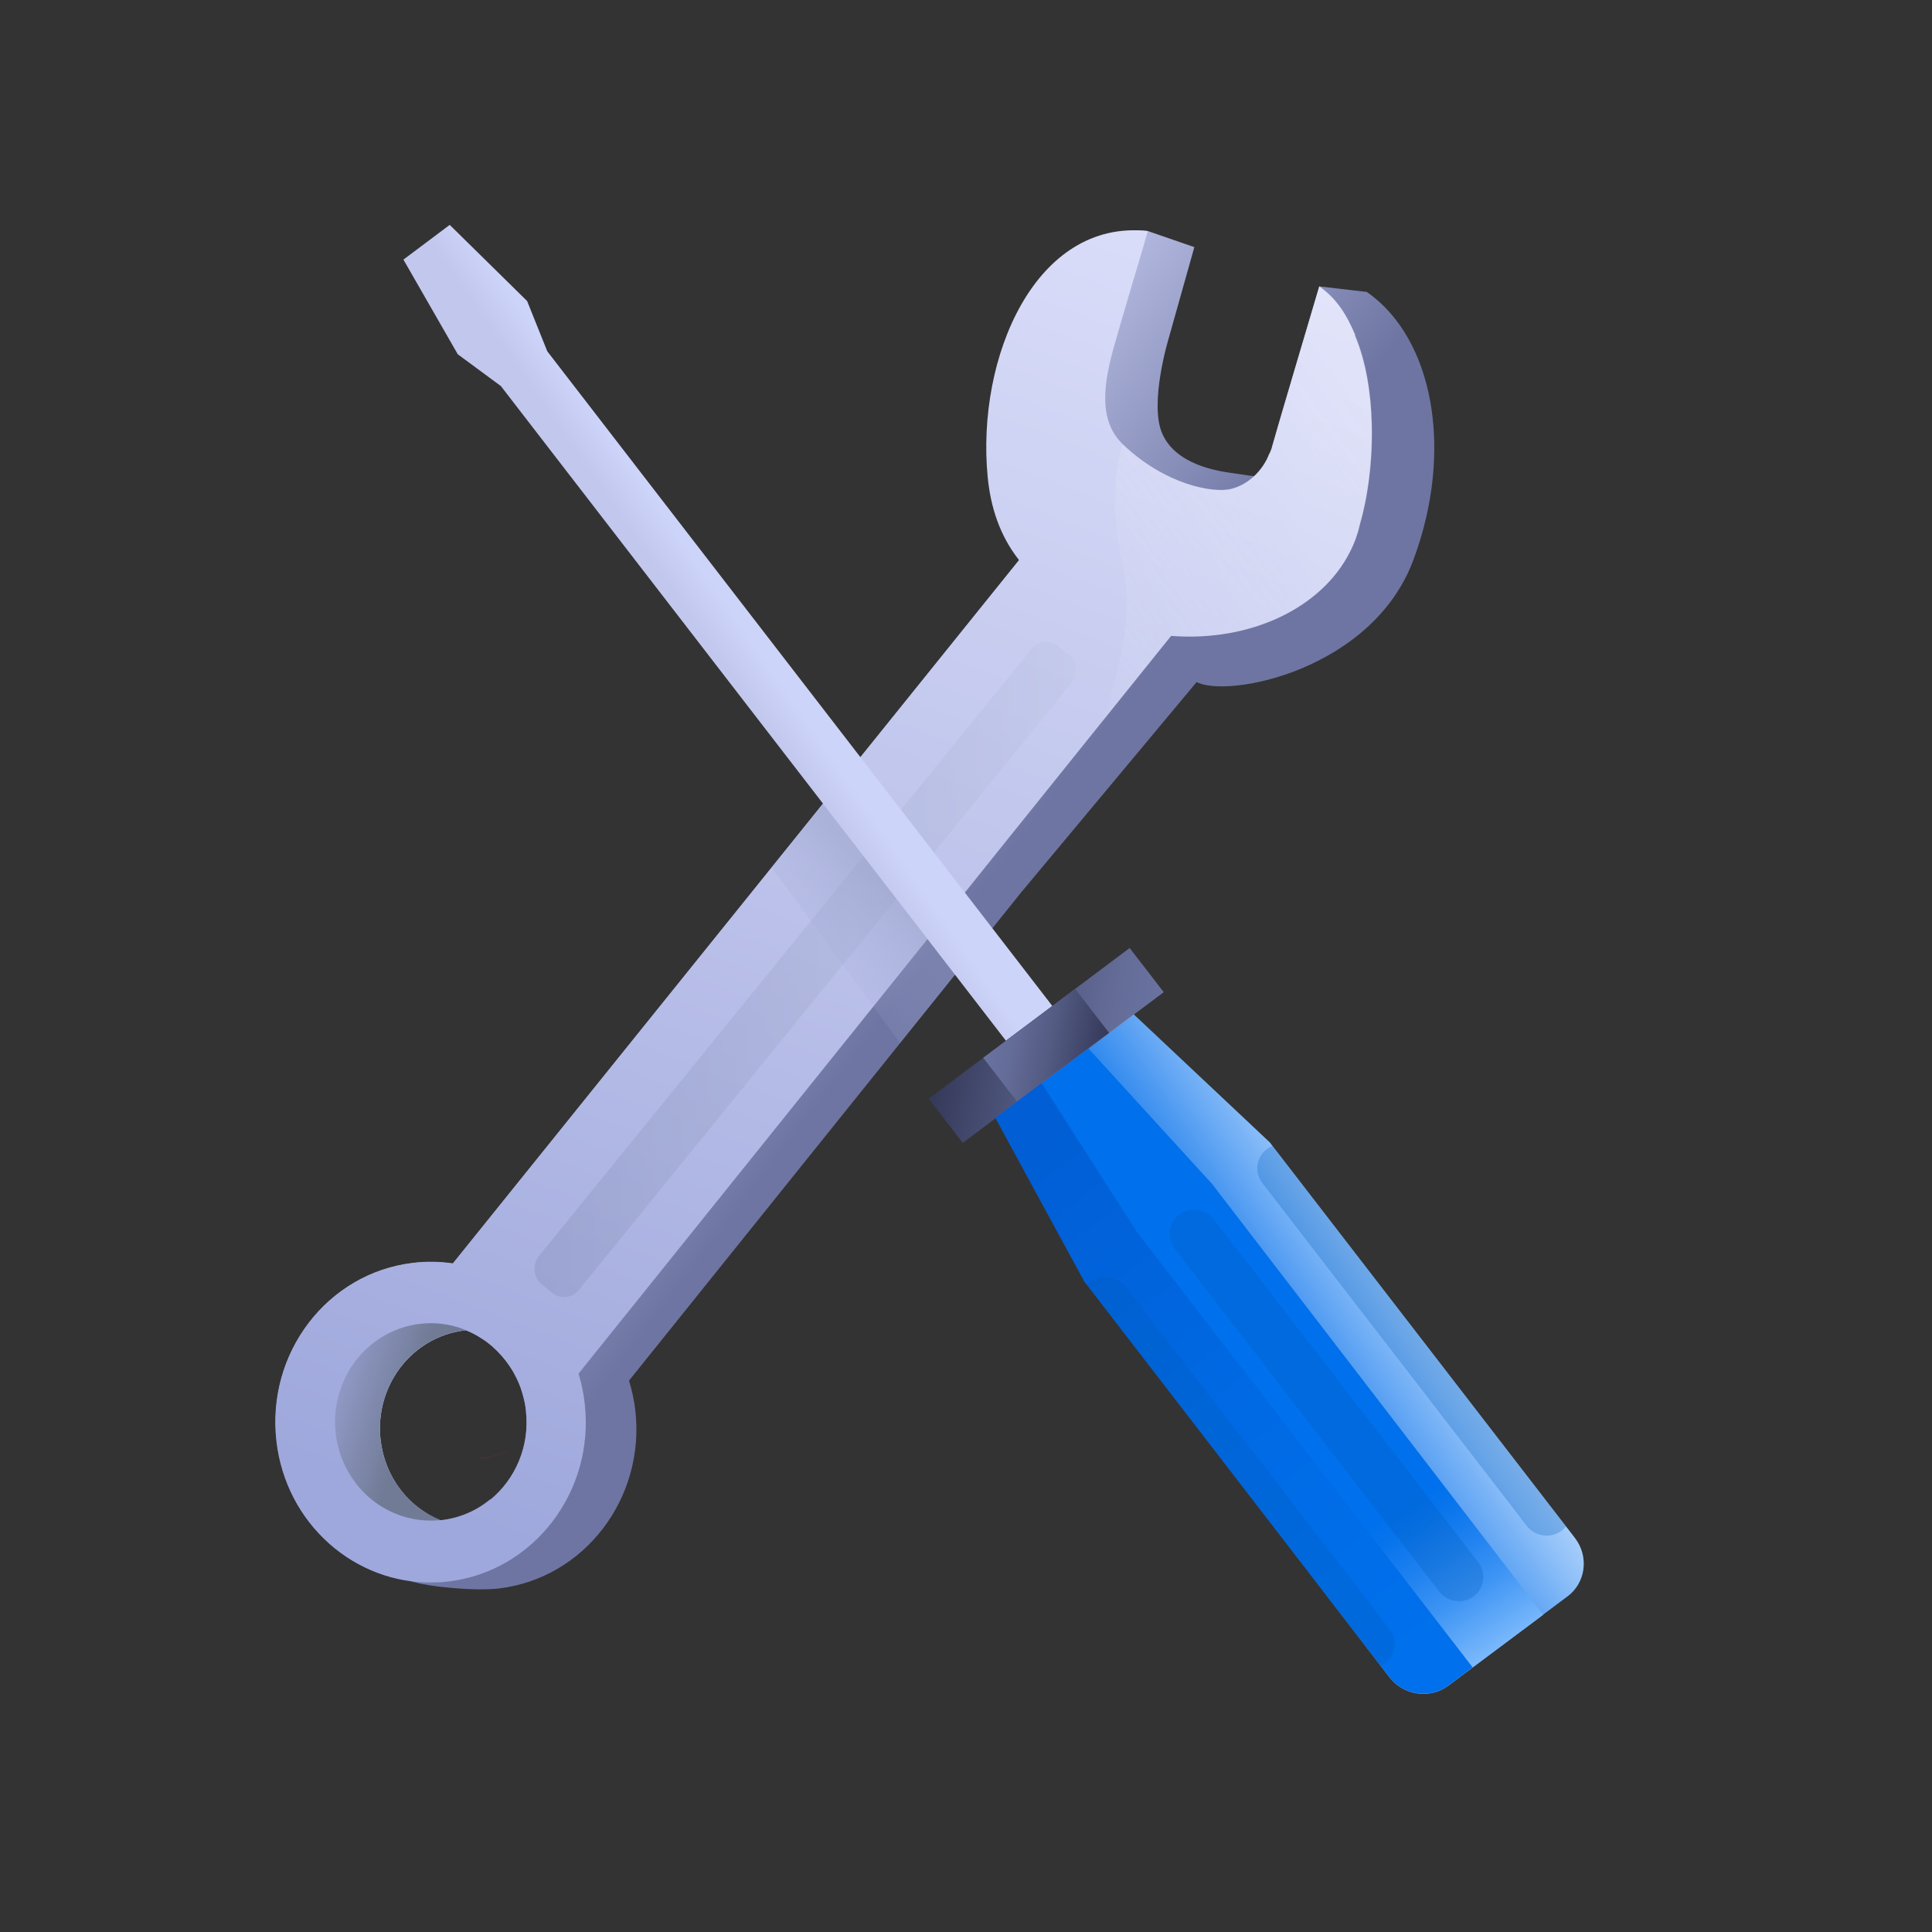
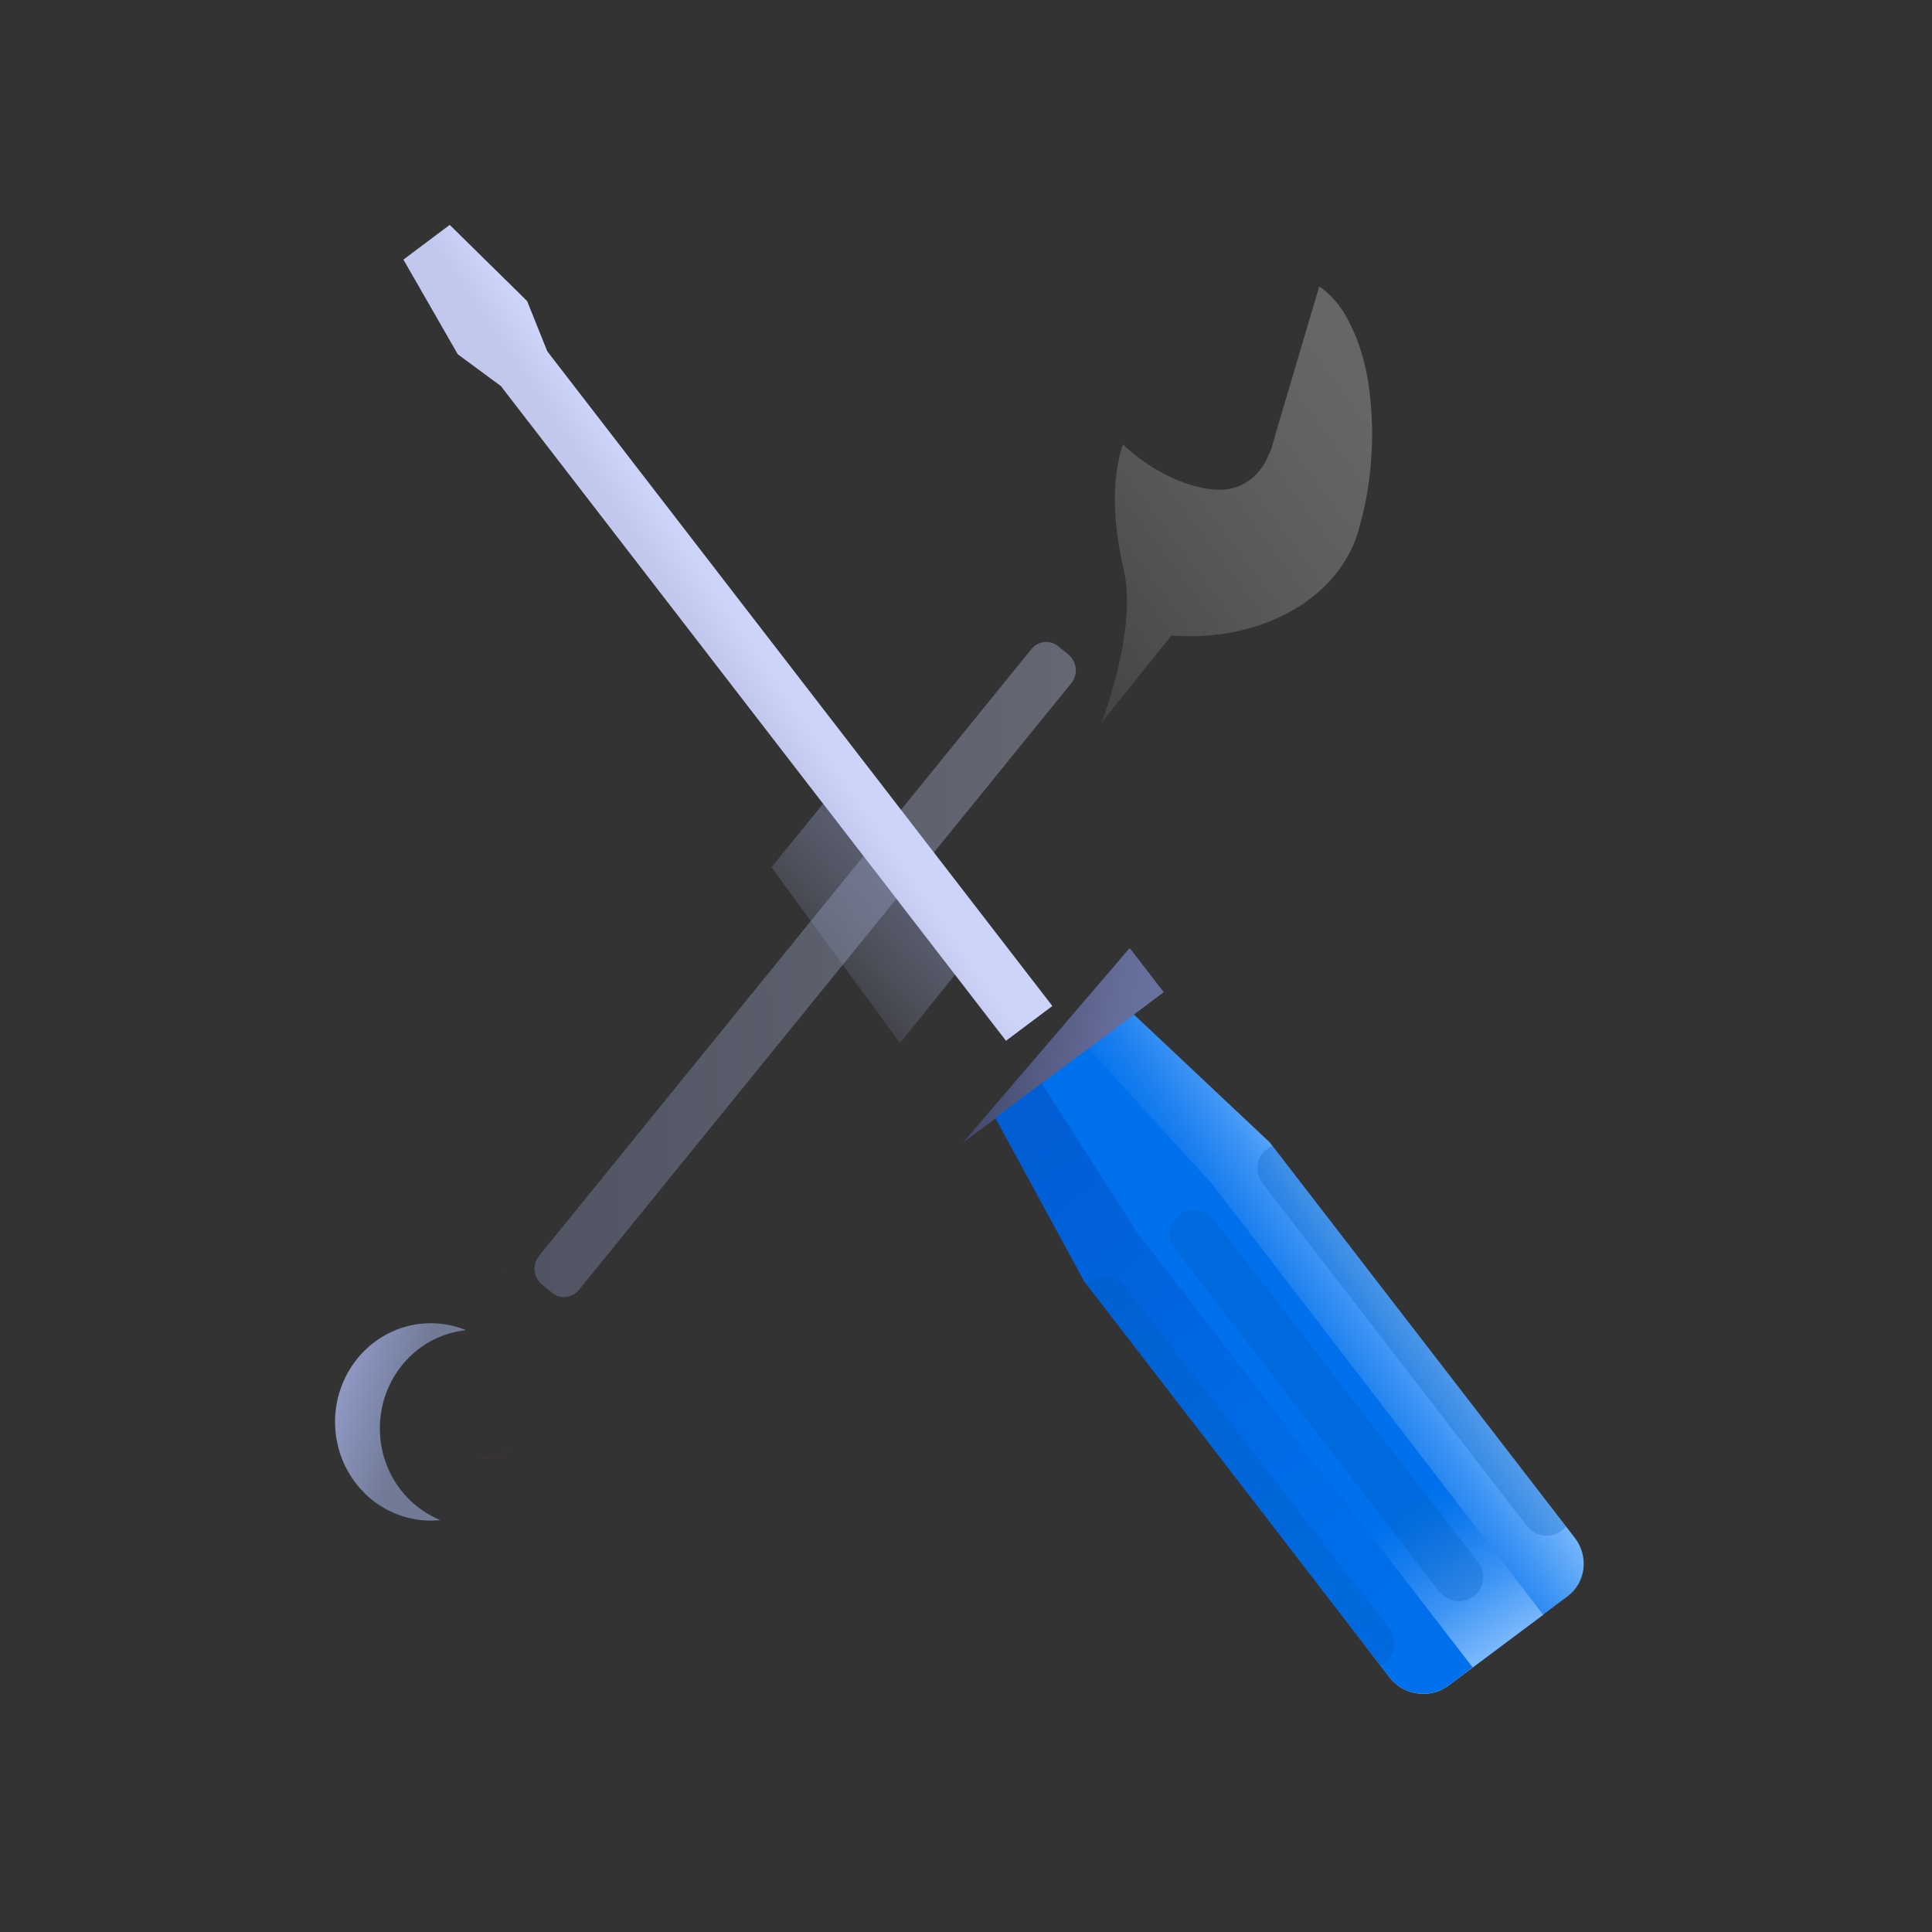
<svg xmlns="http://www.w3.org/2000/svg" width="120" height="120" viewBox="0 0 120 120" fill="none">
  <rect x="0" y="0" width="120" height="120" fill="#333333" stroke="none" />
-   <path d="M84.908 18.133L81.943 17.79C81.877 18.025 79.333 26.577 79.024 27.707C78.974 27.901 80.314 28.892 80.23 29.051C79.862 30 77.679 29.539 76.592 29.392C75.506 29.246 73.049 28.84 72.199 26.954C71.348 25.069 72.597 20.987 72.597 20.987L74.183 15.349L71.299 14.352C65.782 13.74 61.592 21.316 61.392 28.84C61.366 29.104 68.237 30.049 64.789 29.666C64.804 31.509 62.082 33.249 63.306 34.777L54.622 45.561L53.366 47.128L52.155 48.63L50.916 50.173L28.135 78.469C27.326 78.353 26.49 78.331 25.637 78.438C20.346 79.076 16.564 84.018 17.183 89.484C17.771 94.641 22.085 98.414 27.016 98.272L25.434 98.186C26.683 98.597 29.62 98.831 31.007 98.66C36.298 98.016 40.081 93.069 39.462 87.608C39.388 86.968 39.252 86.347 39.071 85.75L60.568 58.985L60.939 58.529L63.012 55.946L63.4 55.461L74.325 42.363C76.262 43.387 85.238 41.632 87.789 34.777C90.34 27.923 89.004 20.987 84.902 18.139L84.908 18.133ZM23.639 89.441C23.253 86.074 25.589 83.03 28.846 82.632C28.874 82.632 28.903 82.626 28.937 82.62C28.971 82.631 29.005 82.648 29.04 82.665C29.131 82.7 29.216 82.74 29.308 82.787C29.428 82.844 29.542 82.908 29.656 82.971C29.656 82.971 29.668 82.977 29.674 82.983C29.748 83.029 29.828 83.076 29.902 83.128C29.948 83.157 29.994 83.186 30.04 83.221C30.04 83.221 30.045 83.221 30.051 83.226C30.137 83.284 30.223 83.348 30.308 83.412C30.32 83.418 30.326 83.424 30.337 83.435C30.412 83.493 30.492 83.557 30.566 83.621C30.601 83.65 30.641 83.685 30.675 83.72C30.773 83.807 30.864 83.895 30.956 83.994C31.031 84.069 31.1 84.145 31.169 84.227C31.18 84.238 31.186 84.244 31.197 84.256C31.283 84.355 31.369 84.454 31.444 84.559C31.571 84.728 31.686 84.897 31.801 85.079C31.83 85.131 31.859 85.184 31.893 85.236C31.94 85.324 31.986 85.4 32.026 85.493C32.061 85.552 32.09 85.61 32.119 85.675C32.136 85.71 32.154 85.751 32.171 85.792C32.2 85.85 32.229 85.914 32.252 85.985C32.357 86.242 32.444 86.505 32.515 86.781C32.538 86.869 32.562 86.957 32.574 87.045C32.592 87.121 32.603 87.191 32.615 87.261C32.627 87.308 32.633 87.355 32.639 87.402C32.651 87.473 32.657 87.549 32.669 87.625C32.921 89.813 32.021 91.864 30.467 93.14C30.332 93.252 30.185 93.359 30.032 93.466C29.885 93.567 29.732 93.663 29.568 93.752C28.933 94.104 28.224 94.339 27.463 94.428C27.429 94.428 27.4 94.434 27.366 94.441C25.397 93.635 23.914 91.775 23.651 89.458L23.639 89.441Z" fill="url(#paint0_linear_5828_120489)" />
-   <path d="M84.173 20.804C83.634 19.523 83.008 18.537 81.944 17.789C81.883 18.007 79.333 26.57 79.024 27.706C78.974 27.901 78.902 28.077 78.818 28.231C78.45 29.173 77.585 30.074 76.498 30.366C75.412 30.659 72.369 30.122 69.745 27.598C69.573 27.471 69.888 27.732 69.745 27.598C68.208 26.12 68.514 23.833 69.272 21.249C69.333 21.037 69.394 20.826 69.455 20.619C69.488 20.502 69.521 20.378 69.554 20.261C69.587 20.143 69.626 20.019 69.659 19.907C69.687 19.79 69.726 19.666 69.765 19.554C69.792 19.448 69.82 19.348 69.853 19.248C70.03 18.636 70.202 18.053 70.362 17.512C70.384 17.423 70.418 17.335 70.445 17.241C70.623 16.64 70.783 16.099 70.916 15.651C70.977 15.463 71.021 15.287 71.071 15.139C71.071 15.127 71.071 15.116 71.071 15.11C71.093 15.033 71.295 14.351 71.295 14.351C64.326 13.577 60.626 22.19 61.347 29.631C61.525 31.46 62.077 33.248 63.295 34.788L54.611 45.578L53.349 47.139L52.138 48.64L50.899 50.184L28.119 78.486C27.31 78.364 26.473 78.348 25.621 78.455C20.324 79.093 16.541 84.034 17.166 89.501C17.754 94.663 22.063 98.431 27 98.288C27.29 98.286 27.574 98.266 27.864 98.228C33.16 97.59 36.943 92.637 36.319 87.182C36.251 86.542 36.115 85.915 35.934 85.318L58.539 57.169L59.091 56.483L60.984 54.124L61.552 53.415L68.44 44.842L72.737 39.497C77.678 39.883 82.081 37.755 83.828 34.311C84.119 33.757 84.336 33.15 84.473 32.521C84.944 30.908 85.261 28.639 85.196 26.309C85.147 24.401 84.841 22.46 84.15 20.828L84.173 20.804ZM30.456 93.121C30.315 93.234 30.174 93.341 30.021 93.448C29.874 93.549 29.715 93.644 29.557 93.734C28.917 94.086 28.207 94.321 27.446 94.415C27.418 94.416 27.383 94.416 27.349 94.428C25.386 93.623 23.897 91.757 23.64 89.446C23.254 86.079 25.59 83.035 28.846 82.637C28.875 82.637 28.909 82.636 28.937 82.624C28.971 82.642 29.006 82.647 29.04 82.67C29.131 82.705 29.223 82.745 29.308 82.786C29.428 82.849 29.543 82.907 29.657 82.976C29.657 82.976 29.668 82.976 29.68 82.988C29.754 83.034 29.828 83.081 29.908 83.133C29.954 83.156 30.006 83.191 30.051 83.225C30.051 83.225 30.051 83.225 30.063 83.225C30.149 83.283 30.234 83.347 30.32 83.417C30.332 83.417 30.343 83.428 30.349 83.44C30.423 83.504 30.498 83.562 30.578 83.626C30.612 83.655 30.647 83.69 30.681 83.731C30.784 83.812 30.87 83.905 30.962 83.999C31.031 84.074 31.106 84.15 31.175 84.231C31.186 84.243 31.192 84.255 31.198 84.261C31.284 84.36 31.364 84.459 31.445 84.564C31.571 84.727 31.686 84.902 31.802 85.083C31.83 85.136 31.865 85.189 31.894 85.241C31.94 85.323 31.986 85.405 32.027 85.492C32.061 85.551 32.09 85.609 32.119 85.674C32.137 85.709 32.154 85.75 32.171 85.791C32.2 85.849 32.229 85.913 32.253 85.984C32.357 86.235 32.445 86.505 32.509 86.78C32.533 86.868 32.556 86.956 32.574 87.049C32.597 87.12 32.604 87.196 32.616 87.266C32.627 87.313 32.634 87.36 32.64 87.407C32.652 87.478 32.664 87.554 32.664 87.63C32.915 89.818 32.01 91.869 30.462 93.145L30.456 93.121Z" fill="url(#paint1_linear_5828_120489)" />
  <path d="M28.94 82.62L28.934 82.62C28.906 82.62 28.877 82.626 28.843 82.632C25.587 83.025 23.251 86.069 23.636 89.435C23.894 91.752 25.383 93.612 27.352 94.418C27.255 94.43 27.164 94.437 27.073 94.438C26.601 94.465 26.146 94.434 25.696 94.35C25.428 94.299 25.166 94.231 24.909 94.145C24.567 94.031 24.241 93.881 23.927 93.707C23.773 93.621 23.618 93.528 23.475 93.429C23.326 93.331 23.183 93.221 23.04 93.104C22.903 92.994 22.771 92.872 22.645 92.744C22.45 92.552 22.272 92.353 22.105 92.132C21.996 91.992 21.892 91.84 21.788 91.683C21.691 91.531 21.598 91.367 21.512 91.203C21.465 91.122 21.425 91.04 21.39 90.958C21.315 90.788 21.239 90.613 21.175 90.437C21.111 90.261 21.059 90.08 21.012 89.898C20.941 89.617 20.882 89.33 20.851 89.037C20.625 87.042 21.349 85.163 22.653 83.878C22.782 83.753 22.918 83.635 23.059 83.516C23.127 83.463 23.201 83.403 23.274 83.35C23.421 83.237 23.568 83.142 23.721 83.046C23.874 82.951 24.032 82.862 24.197 82.784C24.446 82.664 24.695 82.557 24.962 82.472C25.314 82.358 25.683 82.272 26.064 82.228C26.28 82.202 26.496 82.189 26.706 82.187C26.814 82.186 26.922 82.185 27.025 82.196C27.116 82.195 27.201 82.206 27.287 82.211C27.412 82.222 27.537 82.239 27.663 82.261C27.731 82.266 27.794 82.277 27.856 82.294C28.204 82.362 28.546 82.459 28.877 82.591C28.9 82.603 28.923 82.608 28.946 82.62L28.94 82.62Z" fill="url(#paint2_linear_5828_120489)" />
  <path style="mix-blend-mode:multiply" opacity="0.36" d="M66.56 42.409L35.981 80.091C35.57 80.629 34.808 80.724 34.287 80.294L33.657 79.777C33.136 79.353 33.044 78.567 33.461 78.029L64.04 40.346C64.451 39.808 65.212 39.714 65.734 40.144L66.364 40.661C66.885 41.085 66.976 41.871 66.56 42.409Z" fill="url(#paint3_linear_5828_120489)" />
  <path opacity="0.26" d="M85.218 26.284C85.282 28.608 84.965 30.884 84.495 32.496C84.352 33.126 84.141 33.732 83.849 34.287C82.097 37.737 77.699 39.859 72.758 39.473L68.461 44.818C69.506 41.809 70.415 38.084 69.801 35.412C69.082 32.271 69.061 29.747 69.738 27.592C71.395 29.195 73.926 30.509 76.025 30.415C77.584 30.268 78.443 29.167 78.811 28.224C78.895 28.071 78.968 27.9 79.017 27.7C79.327 26.564 81.888 18 81.943 17.788C83.007 18.536 83.627 19.516 84.167 20.797C84.857 22.435 85.163 24.376 85.212 26.284L85.218 26.284Z" fill="url(#paint4_linear_5828_120489)" />
  <path d="M29.883 90.571C30.627 90.485 31.321 90.262 31.943 89.93C31.321 90.267 30.627 90.491 29.883 90.577C29.849 90.577 29.816 90.582 29.788 90.582C29.822 90.582 29.849 90.577 29.883 90.571Z" fill="#F32F2F" />
  <path d="M31.432 79.074C31.465 79.086 31.498 79.103 31.526 79.12C31.493 79.103 31.46 79.091 31.426 79.074H31.432Z" fill="#F32F2F" />
  <path style="mix-blend-mode:multiply" opacity="0.4" d="M59.349 60.499L55.9 64.79L47.916 53.868L51.128 49.918L59.349 60.499Z" fill="url(#paint5_linear_5828_120489)" />
  <path d="M97.354 99.156L95.85 100.283L91.471 103.565L91.1 103.09L70.854 76.84L64.699 67.28L67.63 65.087L69.281 63.852L70.415 63.001L78.868 70.957L97.823 95.531C98.704 96.68 98.498 98.307 97.353 99.161L97.354 99.156Z" fill="url(#paint6_linear_5828_120489)" />
  <path d="M32.74 18.697L33.992 21.819L65.364 62.485L62.483 64.645L31.11 23.979L28.433 22.005L25.057 16.124L27.932 13.968L32.74 18.697Z" fill="url(#paint7_linear_5828_120489)" />
-   <path d="M70.165 58.882L57.682 68.242L59.799 70.986L72.282 61.626L70.165 58.882Z" fill="url(#paint8_linear_5828_120489)" />
-   <path d="M66.779 61.421L61.07 65.701L63.187 68.445L68.895 64.165L66.779 61.421Z" fill="url(#paint9_linear_5828_120489)" />
-   <path opacity="0.4" d="M97.354 99.156L95.85 100.283L91.471 103.565L91.1 103.09L70.854 76.84L64.699 67.28L67.63 65.087L69.281 63.852L70.415 63.001L78.868 70.957L97.823 95.531C98.704 96.68 98.498 98.307 97.353 99.161L97.354 99.156Z" fill="url(#paint10_linear_5828_120489)" />
+   <path d="M70.165 58.882L59.799 70.986L72.282 61.626L70.165 58.882Z" fill="url(#paint8_linear_5828_120489)" />
  <path d="M89.966 104.697L91.469 103.575L95.852 100.299L75.286 73.54L67.602 65.124L64.665 67.316L61.875 69.401L67.378 79.563L86.293 104.173C87.175 105.316 88.819 105.557 89.966 104.697Z" fill="url(#paint11_linear_5828_120489)" />
  <path d="M64.632 67.174L64.695 67.279L61.82 69.434L67.341 79.589L86.296 104.163C87.183 105.307 88.823 105.542 89.968 104.687L91.468 103.559L91.489 103.591L70.623 76.538L64.626 67.173L64.632 67.174Z" fill="url(#paint12_linear_5828_120489)" />
  <g style="mix-blend-mode:multiply" opacity="0.26">
    <path d="M75.395 75.747C74.877 75.076 73.915 74.939 73.246 75.441C72.576 75.943 72.453 76.894 72.971 77.565L89.387 98.846C89.904 99.517 90.867 99.654 91.536 99.152C92.205 98.65 92.328 97.7 91.811 97.028L75.395 75.747Z" fill="#0057B7" />
  </g>
  <g style="mix-blend-mode:multiply" opacity="0.26">
    <path d="M79.042 71.181L97.265 94.811C97.186 94.91 97.091 95.006 96.983 95.082C96.312 95.583 95.35 95.443 94.832 94.775L78.413 73.488C77.896 72.82 78.021 71.869 78.693 71.369C78.801 71.292 78.918 71.222 79.037 71.18L79.042 71.181Z" fill="#0057B7" />
  </g>
  <g style="mix-blend-mode:multiply" opacity="0.26">
    <path d="M69.884 79.89L86.303 101.178C86.82 101.846 86.7 102.798 86.034 103.299C85.945 103.363 85.857 103.422 85.761 103.464L67.51 79.806C67.574 79.726 67.653 79.655 67.737 79.589C68.07 79.339 68.479 79.25 68.866 79.304C69.253 79.358 69.624 79.562 69.883 79.896L69.884 79.89Z" fill="#0057B7" />
  </g>
  <defs>
    <linearGradient id="paint0_linear_5828_120489" x1="58.154" y1="58.951" x2="37.392" y2="43.16" gradientUnits="userSpaceOnUse">
      <stop stop-color="#6E75A2" />
      <stop offset="1" stop-color="#D6DCFF" />
    </linearGradient>
    <linearGradient id="paint1_linear_5828_120489" x1="67.966" y1="12.448" x2="35.419" y2="97.173" gradientUnits="userSpaceOnUse">
      <stop stop-color="#DADDF9" />
      <stop offset="1" stop-color="#9FA8DC" />
    </linearGradient>
    <linearGradient id="paint2_linear_5828_120489" x1="25.313" y1="87.859" x2="18.822" y2="85.906" gradientUnits="userSpaceOnUse">
      <stop stop-color="#717B96" />
      <stop offset="1" stop-color="#9FA8DC" />
    </linearGradient>
    <linearGradient id="paint3_linear_5828_120489" x1="33.05" y1="60.365" x2="66.97" y2="60.09" gradientUnits="userSpaceOnUse">
      <stop stop-color="#838EB7" />
      <stop offset="1" stop-color="#BEC5E5" />
    </linearGradient>
    <linearGradient id="paint4_linear_5828_120489" x1="84.746" y1="24.914" x2="63.811" y2="40.579" gradientUnits="userSpaceOnUse">
      <stop stop-color="#F6F6FB" />
      <stop offset="0.11" stop-color="#F4F4FA" stop-opacity="0.97" />
      <stop offset="0.29" stop-color="#F1F2FA" stop-opacity="0.88" />
      <stop offset="0.51" stop-color="#EBEDF9" stop-opacity="0.74" />
      <stop offset="0.77" stop-color="#E4E7F7" stop-opacity="0.54" />
      <stop offset="1" stop-color="#DCE1F6" stop-opacity="0.34" />
    </linearGradient>
    <linearGradient id="paint5_linear_5828_120489" x1="55.154" y1="55.364" x2="48.639" y2="61.222" gradientUnits="userSpaceOnUse">
      <stop stop-color="#8D96BF" />
      <stop offset="1" stop-color="#B0B7E4" stop-opacity="0" />
    </linearGradient>
    <linearGradient id="paint6_linear_5828_120489" x1="88.084" y1="78.578" x2="79.083" y2="84.701" gradientUnits="userSpaceOnUse">
      <stop stop-color="#90C6FF" />
      <stop offset="0.18" stop-color="#6CB0FA" />
      <stop offset="0.44" stop-color="#3D94F4" />
      <stop offset="0.68" stop-color="#1C80EF" />
      <stop offset="0.87" stop-color="#0774EC" />
      <stop offset="1" stop-color="#0070EC" />
    </linearGradient>
    <linearGradient id="paint7_linear_5828_120489" x1="44.042" y1="40.089" x2="46.211" y2="38.59" gradientUnits="userSpaceOnUse">
      <stop stop-color="#C2C7ED" />
      <stop offset="0.89" stop-color="#CDD4F9" />
    </linearGradient>
    <linearGradient id="paint8_linear_5828_120489" x1="58.518" y1="63.679" x2="71.463" y2="66.061" gradientUnits="userSpaceOnUse">
      <stop stop-color="#343959" />
      <stop offset="0.1" stop-color="#3B4062" />
      <stop offset="0.48" stop-color="#545C84" />
      <stop offset="0.79" stop-color="#646C98" />
      <stop offset="1" stop-color="#6A73A0" />
    </linearGradient>
    <linearGradient id="paint9_linear_5828_120489" x1="61.337" y1="64.23" x2="68.634" y2="65.573" gradientUnits="userSpaceOnUse">
      <stop stop-color="#6A73A0" />
      <stop offset="0.21" stop-color="#646C98" />
      <stop offset="0.52" stop-color="#545C84" />
      <stop offset="0.9" stop-color="#3B4062" />
      <stop offset="1" stop-color="#343959" />
    </linearGradient>
    <linearGradient id="paint10_linear_5828_120489" x1="88.084" y1="78.578" x2="79.083" y2="84.701" gradientUnits="userSpaceOnUse">
      <stop stop-color="#F6F6FB" />
      <stop offset="0.11" stop-color="#F4F4FA" stop-opacity="0.97" />
      <stop offset="0.29" stop-color="#F1F2FA" stop-opacity="0.88" />
      <stop offset="0.51" stop-color="#EBEDF9" stop-opacity="0.74" />
      <stop offset="0.77" stop-color="#E4E7F7" stop-opacity="0.54" />
      <stop offset="1" stop-color="#DCE1F6" stop-opacity="0.34" />
    </linearGradient>
    <linearGradient id="paint11_linear_5828_120489" x1="91.734" y1="104.984" x2="73.469" y2="76.89" gradientUnits="userSpaceOnUse">
      <stop stop-color="#90C6FF" />
      <stop offset="0.07" stop-color="#6CB0FA" />
      <stop offset="0.16" stop-color="#3D94F4" />
      <stop offset="0.25" stop-color="#1C80EF" />
      <stop offset="0.32" stop-color="#0774EC" />
      <stop offset="0.36" stop-color="#0070EC" />
    </linearGradient>
    <linearGradient id="paint12_linear_5828_120489" x1="64.108" y1="71.131" x2="88.175" y2="102.805" gradientUnits="userSpaceOnUse">
      <stop stop-color="#015ED5" />
      <stop offset="0.54" stop-color="#006AE4" />
      <stop offset="1" stop-color="#0070EC" />
    </linearGradient>
  </defs>
</svg>